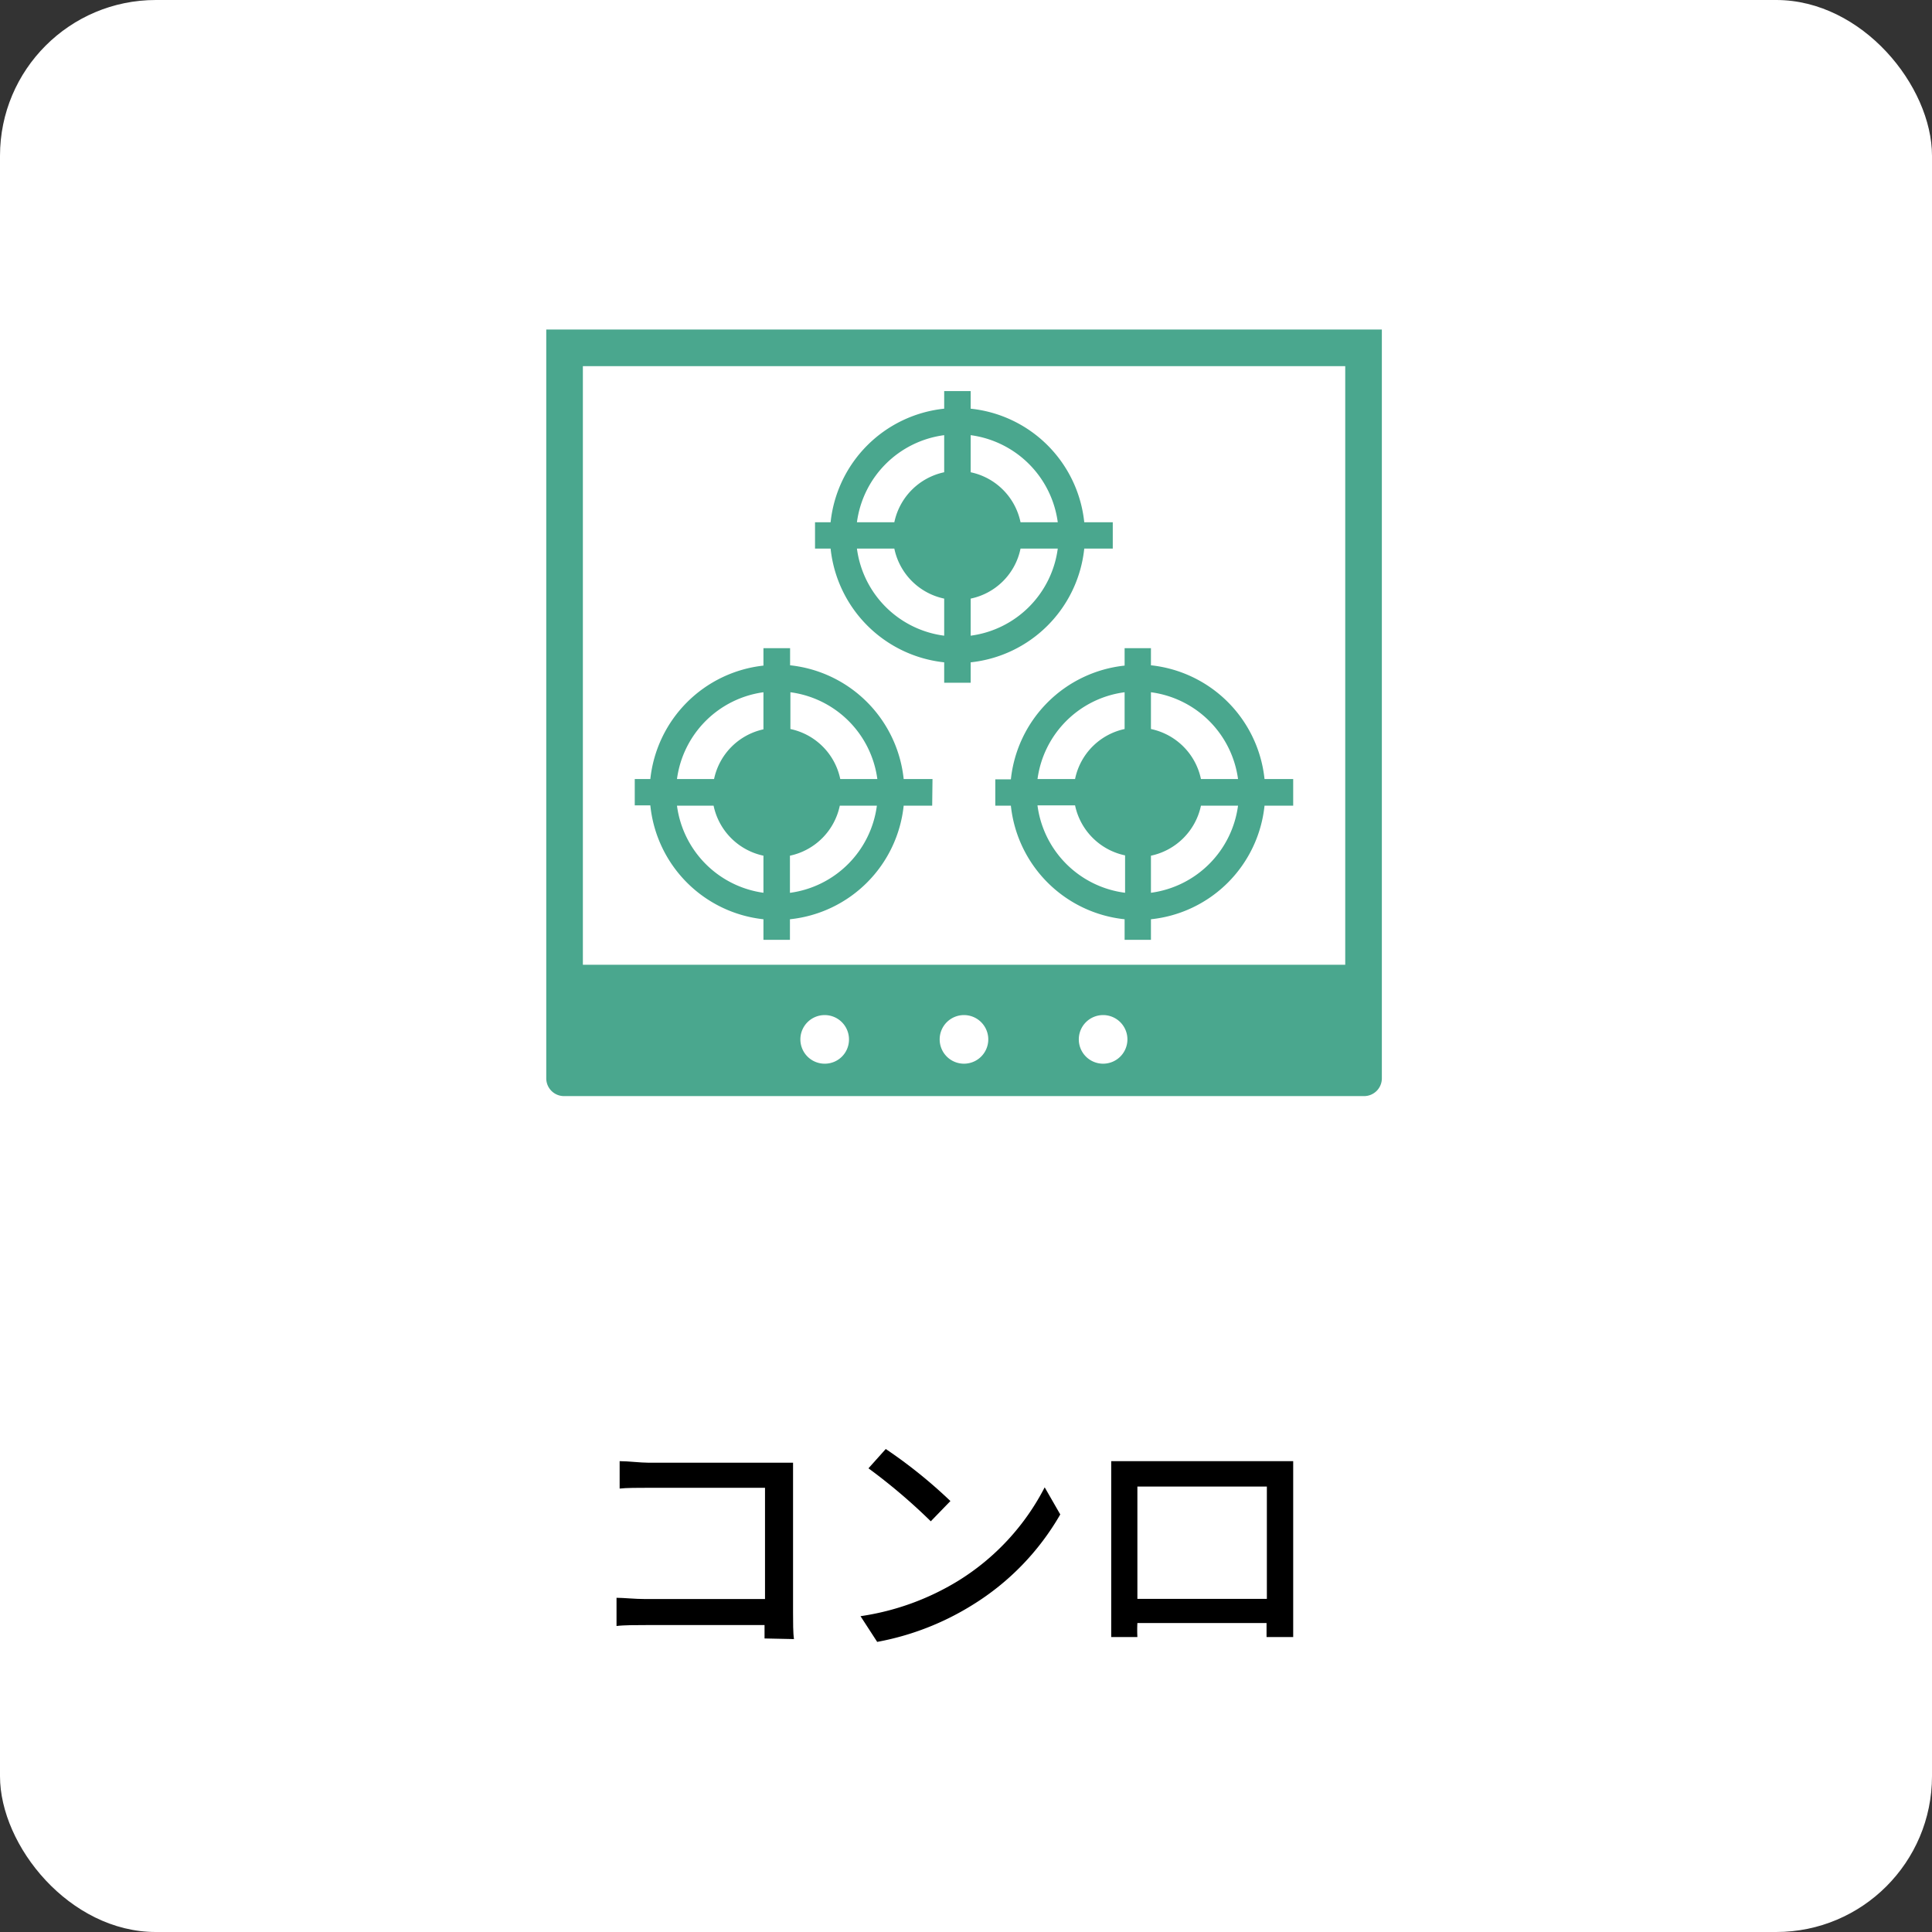
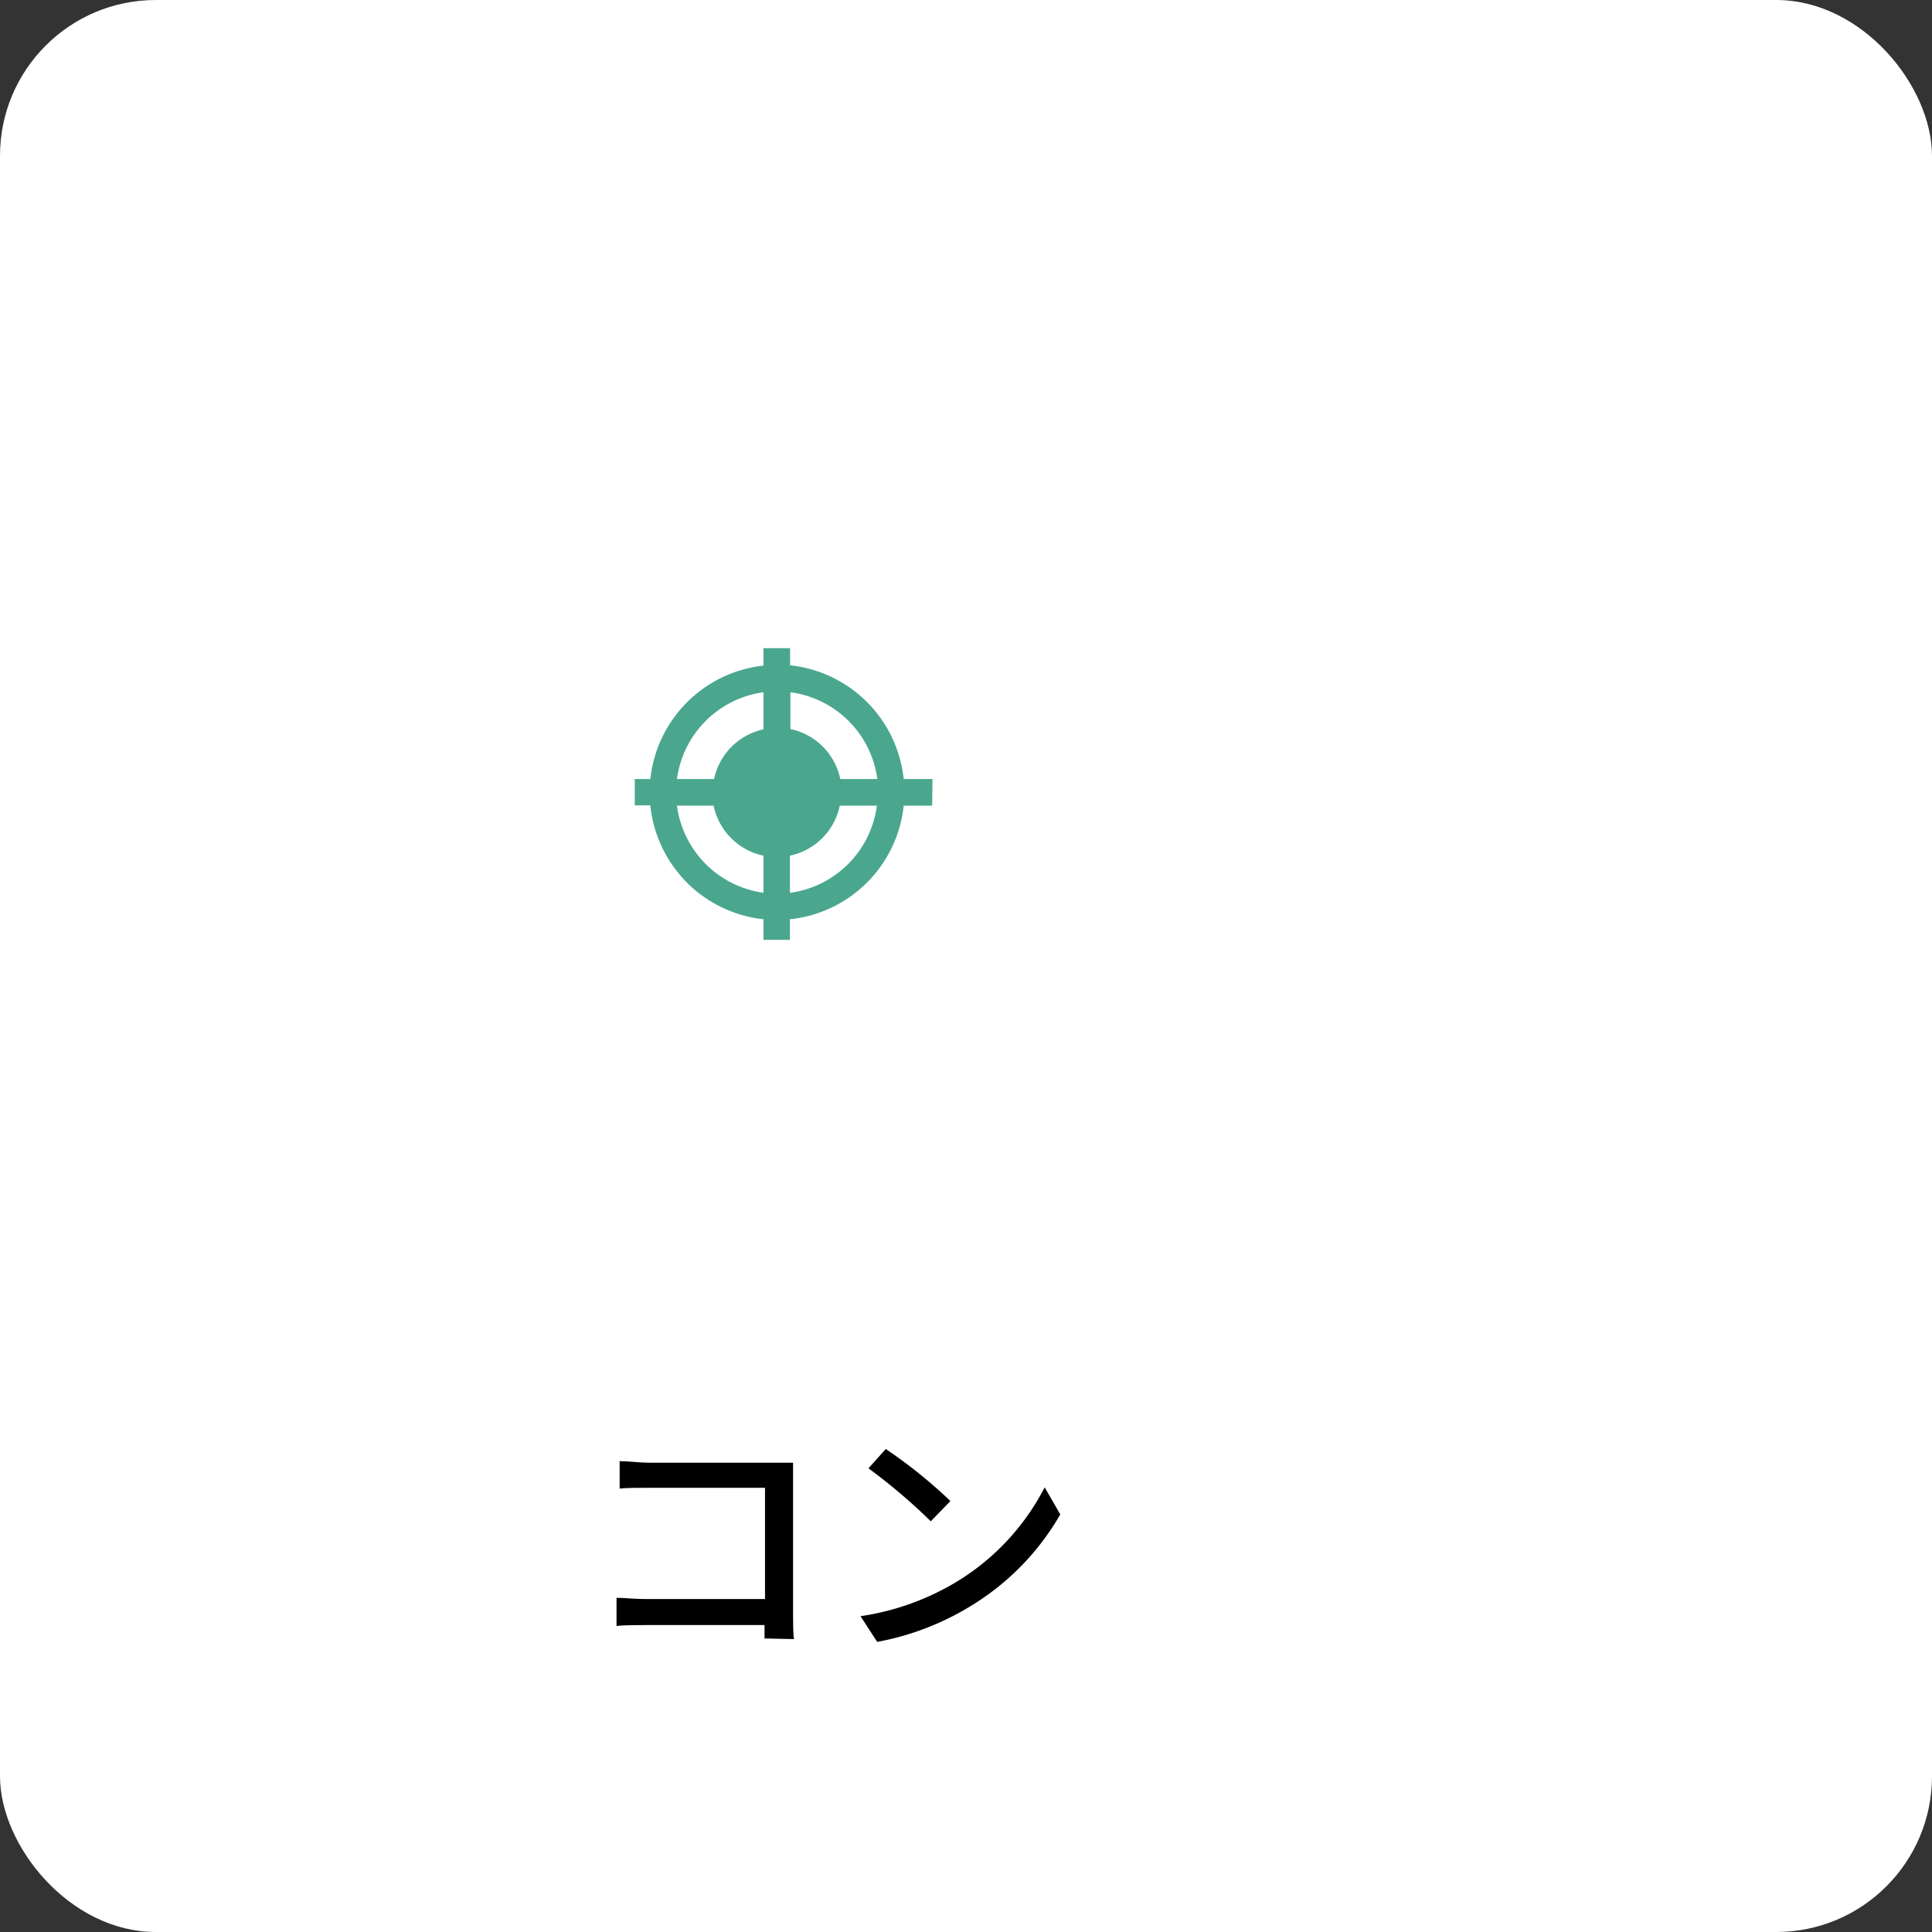
<svg xmlns="http://www.w3.org/2000/svg" viewBox="0 0 124 124">
  <rect x="0" y="0" width="124" height="124" fill="#333333" stroke="none" />
  <defs>
    <style>.a{fill:#fff;}.b{fill:#4aa78e;}</style>
  </defs>
  <title>icon_warranty01_1</title>
  <rect class="a" width="124" height="124" rx="10" />
  <path d="M49.07,105.16c0-.22,0-.53,0-.86H41.5c-.66,0-1.46,0-1.93.06v-1.81c.47,0,1.17.08,1.86.08H49.1V95.49H41.62c-.62,0-1.44,0-1.85.05V93.78c.56,0,1.32.1,1.85.1h8c.43,0,1,0,1.28,0,0,.36,0,.93,0,1.35v8.27c0,.56,0,1.35.06,1.7Z" />
  <path d="M61.5,101.46a15.26,15.26,0,0,0,5.55-6l1,1.74a16.45,16.45,0,0,1-5.62,5.8,17.57,17.57,0,0,1-6.13,2.38l-1.07-1.65A16.57,16.57,0,0,0,61.5,101.46ZM61,96.34l-1.26,1.3a36.82,36.82,0,0,0-4-3.4L56.85,93A31.39,31.39,0,0,1,61,96.34Z" />
-   <path d="M83,103c0,.56,0,1.94,0,2.07H81.29c0-.08,0-.45,0-.9H73a8.91,8.91,0,0,0,0,.9H71.32c0-.15,0-1.43,0-2.07V95.17c0-.41,0-1,0-1.39.63,0,1.14,0,1.54,0H83c0,.43,0,.92,0,1.37ZM73,95.41v7.21h8.31V95.41Z" />
  <path class="b" d="M59.85,50H58a8.2,8.2,0,0,0-7.29-7.3V41.6H49v1.12A8.2,8.2,0,0,0,41.74,50h-1v1.69h1A8.18,8.18,0,0,0,49,59v1.32h1.7V59A8.19,8.19,0,0,0,58,51.71h1.83Zm-3.54,0H53.93a4.14,4.14,0,0,0-3.2-3.21V44.43A6.49,6.49,0,0,1,56.31,50ZM49,44.43v2.38A4.14,4.14,0,0,0,45.83,50H43.45A6.49,6.49,0,0,1,49,44.43Zm-5.58,7.28h2.38A4.15,4.15,0,0,0,49,54.92V57.3A6.5,6.5,0,0,1,43.45,51.71Zm7.28,5.59V54.92a4.15,4.15,0,0,0,3.2-3.21h2.38A6.5,6.5,0,0,1,50.73,57.3Z" />
-   <path class="b" d="M83,50H81.16a8.2,8.2,0,0,0-7.29-7.3V41.6H72.18v1.12a8.21,8.21,0,0,0-7.3,7.3h-1v1.69h1A8.2,8.2,0,0,0,72.18,59v1.32h1.69V59a8.18,8.18,0,0,0,7.29-7.29H83Zm-3.54,0H77.08a4.15,4.15,0,0,0-3.21-3.21V44.43A6.5,6.5,0,0,1,79.46,50Zm-7.28-5.59v2.38A4.13,4.13,0,0,0,69,50H66.59A6.49,6.49,0,0,1,72.18,44.43Zm-5.59,7.28H69a4.15,4.15,0,0,0,3.21,3.21V57.3A6.5,6.5,0,0,1,66.59,51.71Zm7.28,5.59V54.92a4.16,4.16,0,0,0,3.21-3.21h2.38A6.51,6.51,0,0,1,73.87,57.3Z" />
-   <path class="b" d="M71.42,33.52H69.59a8.18,8.18,0,0,0-7.29-7.29V25.1H60.6v1.13a8.19,8.19,0,0,0-7.29,7.29h-1v1.69h1a8.21,8.21,0,0,0,7.29,7.3v1.31h1.7V42.51a8.2,8.2,0,0,0,7.29-7.3h1.83Zm-3.53,0H65.5a4.14,4.14,0,0,0-3.2-3.21V27.93A6.51,6.51,0,0,1,67.89,33.52ZM60.6,27.93v2.38a4.15,4.15,0,0,0-3.2,3.21H55A6.5,6.5,0,0,1,60.6,27.93ZM55,35.21H57.4a4.14,4.14,0,0,0,3.2,3.21V40.8A6.49,6.49,0,0,1,55,35.21ZM62.3,40.8V38.42a4.12,4.12,0,0,0,3.2-3.21h2.39A6.5,6.5,0,0,1,62.3,40.8Z" />
-   <path class="b" d="M35.06,21.15V69.22a1.14,1.14,0,0,0,1.13,1.13H87.56a1.14,1.14,0,0,0,1.13-1.13V21.15ZM52.94,68.27a1.56,1.56,0,1,1,1.55-1.55A1.55,1.55,0,0,1,52.94,68.27Zm8.94,0a1.56,1.56,0,1,1,1.55-1.55A1.56,1.56,0,0,1,61.88,68.27Zm8.93,0a1.56,1.56,0,1,1,1.55-1.55A1.56,1.56,0,0,1,70.81,68.27Zm15.53-6.35H37.41V23.5H86.34Z" />
</svg>